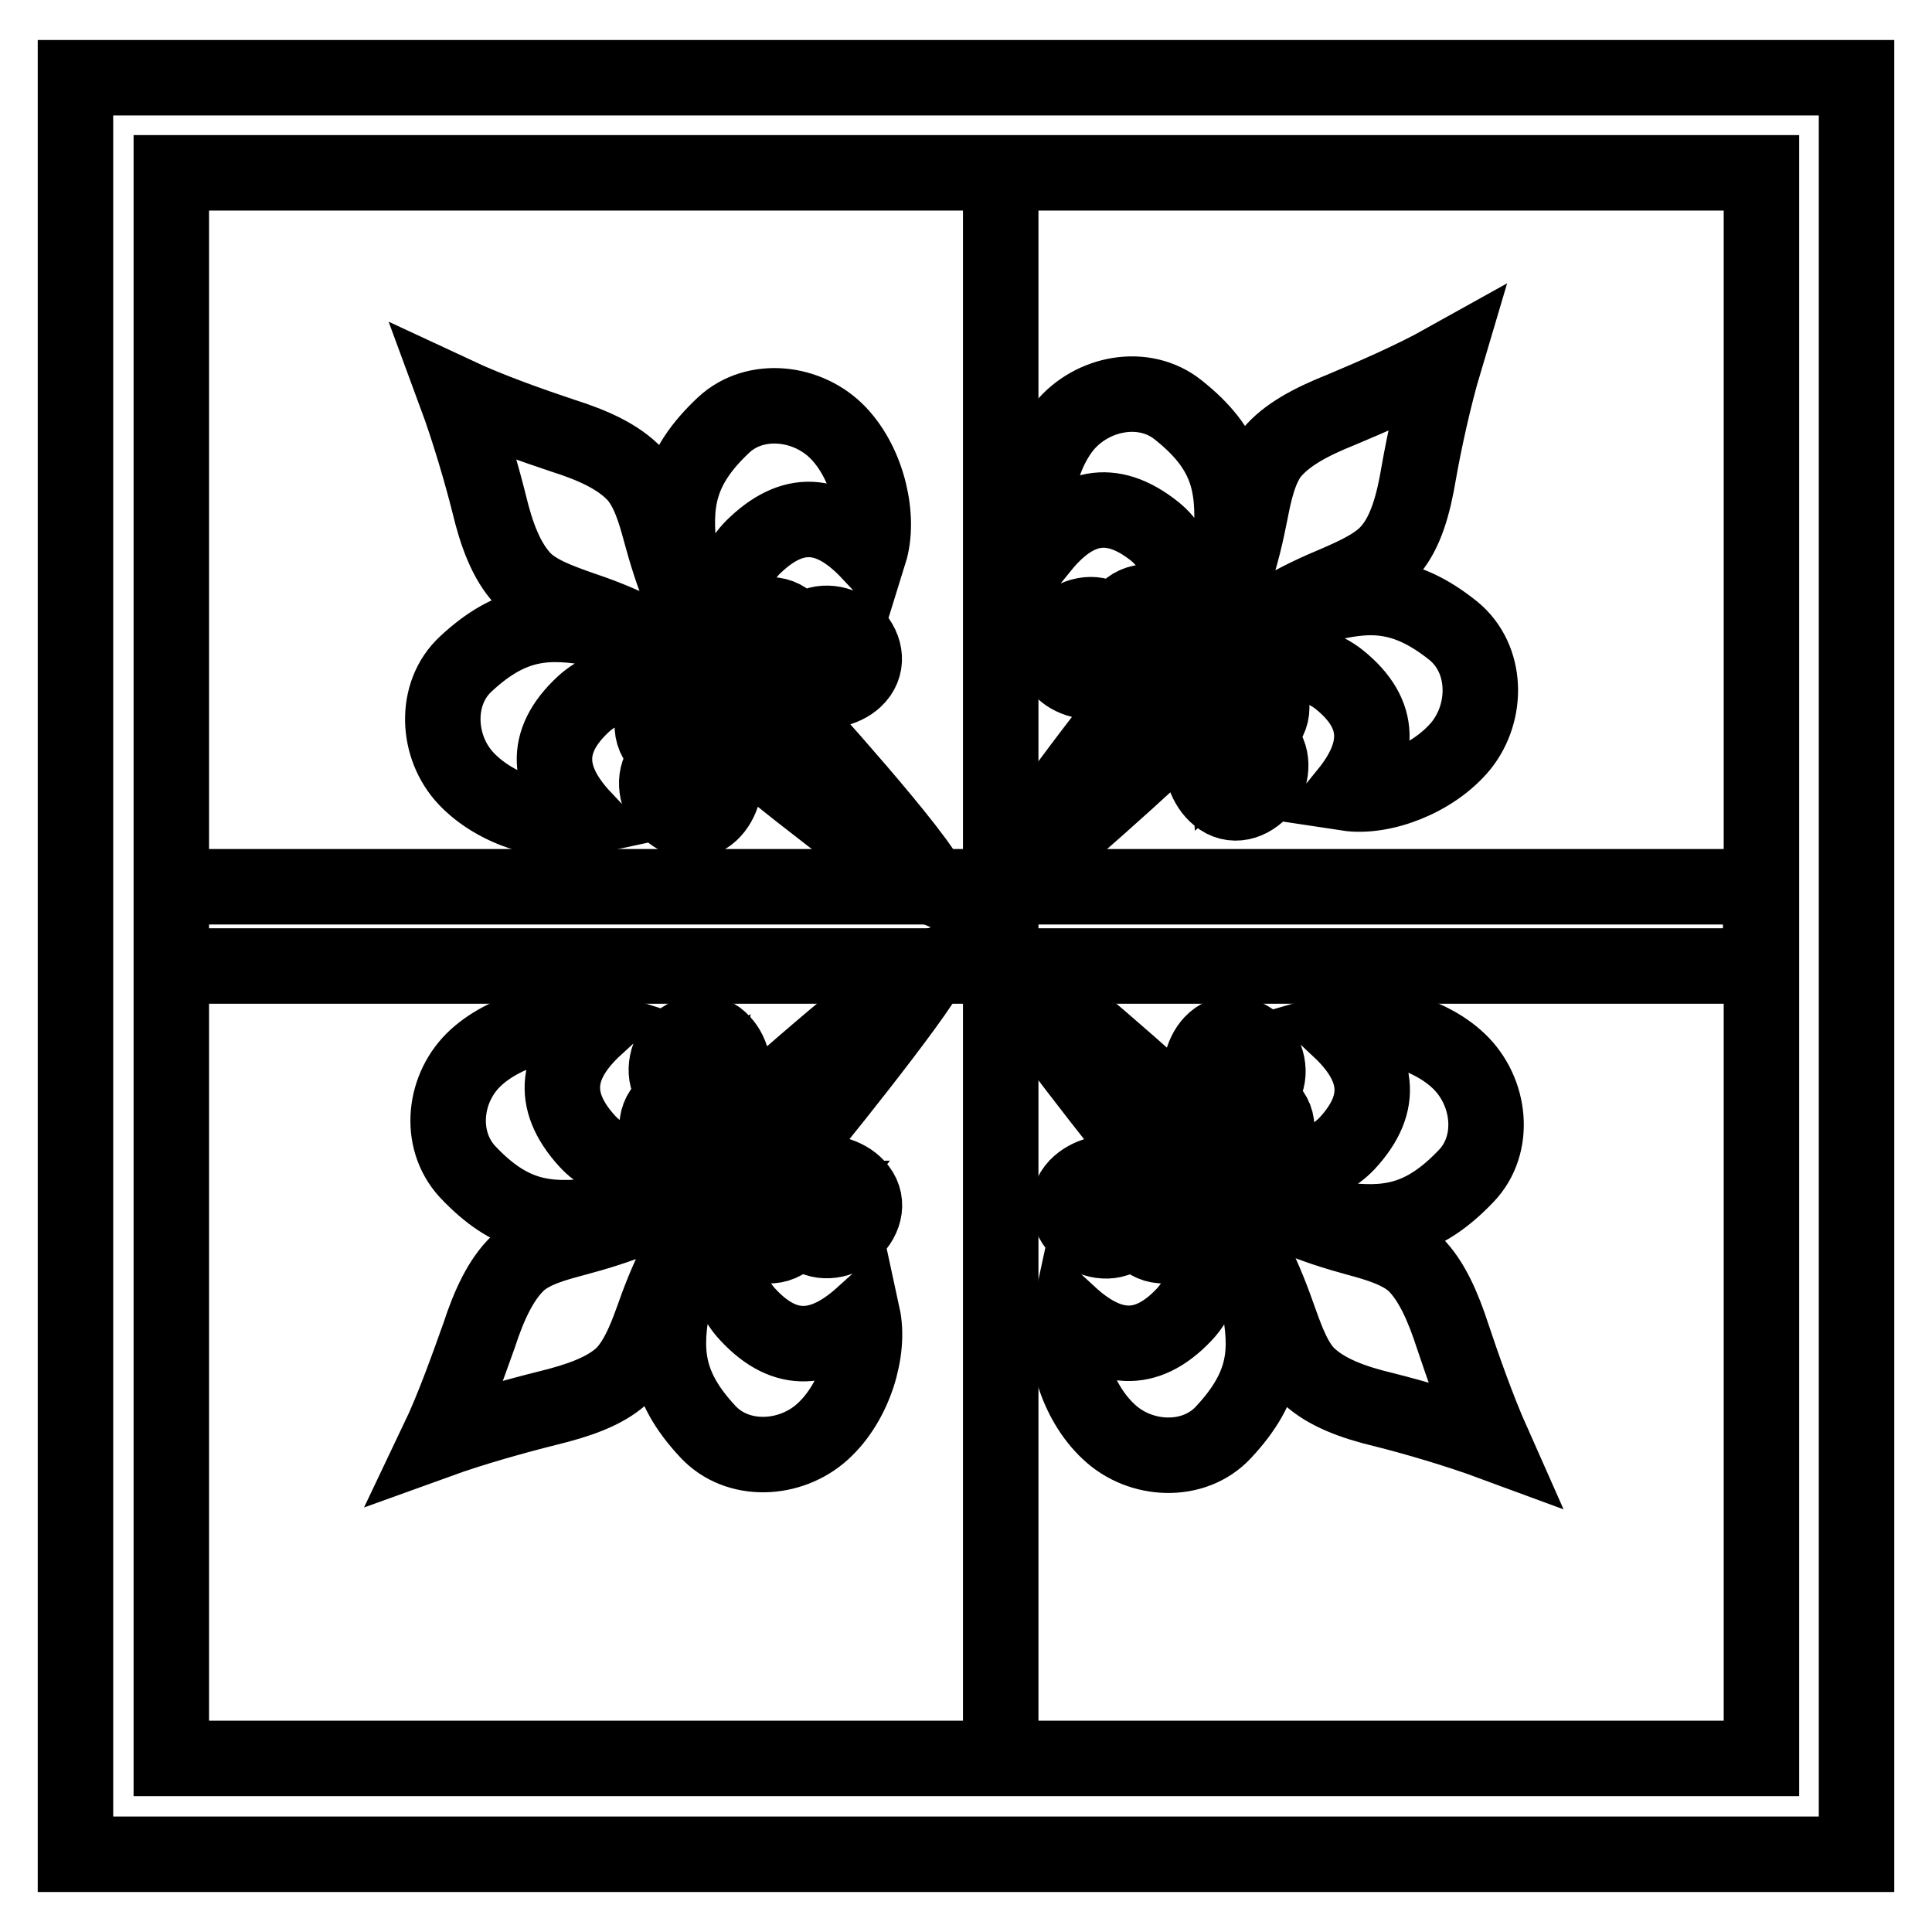
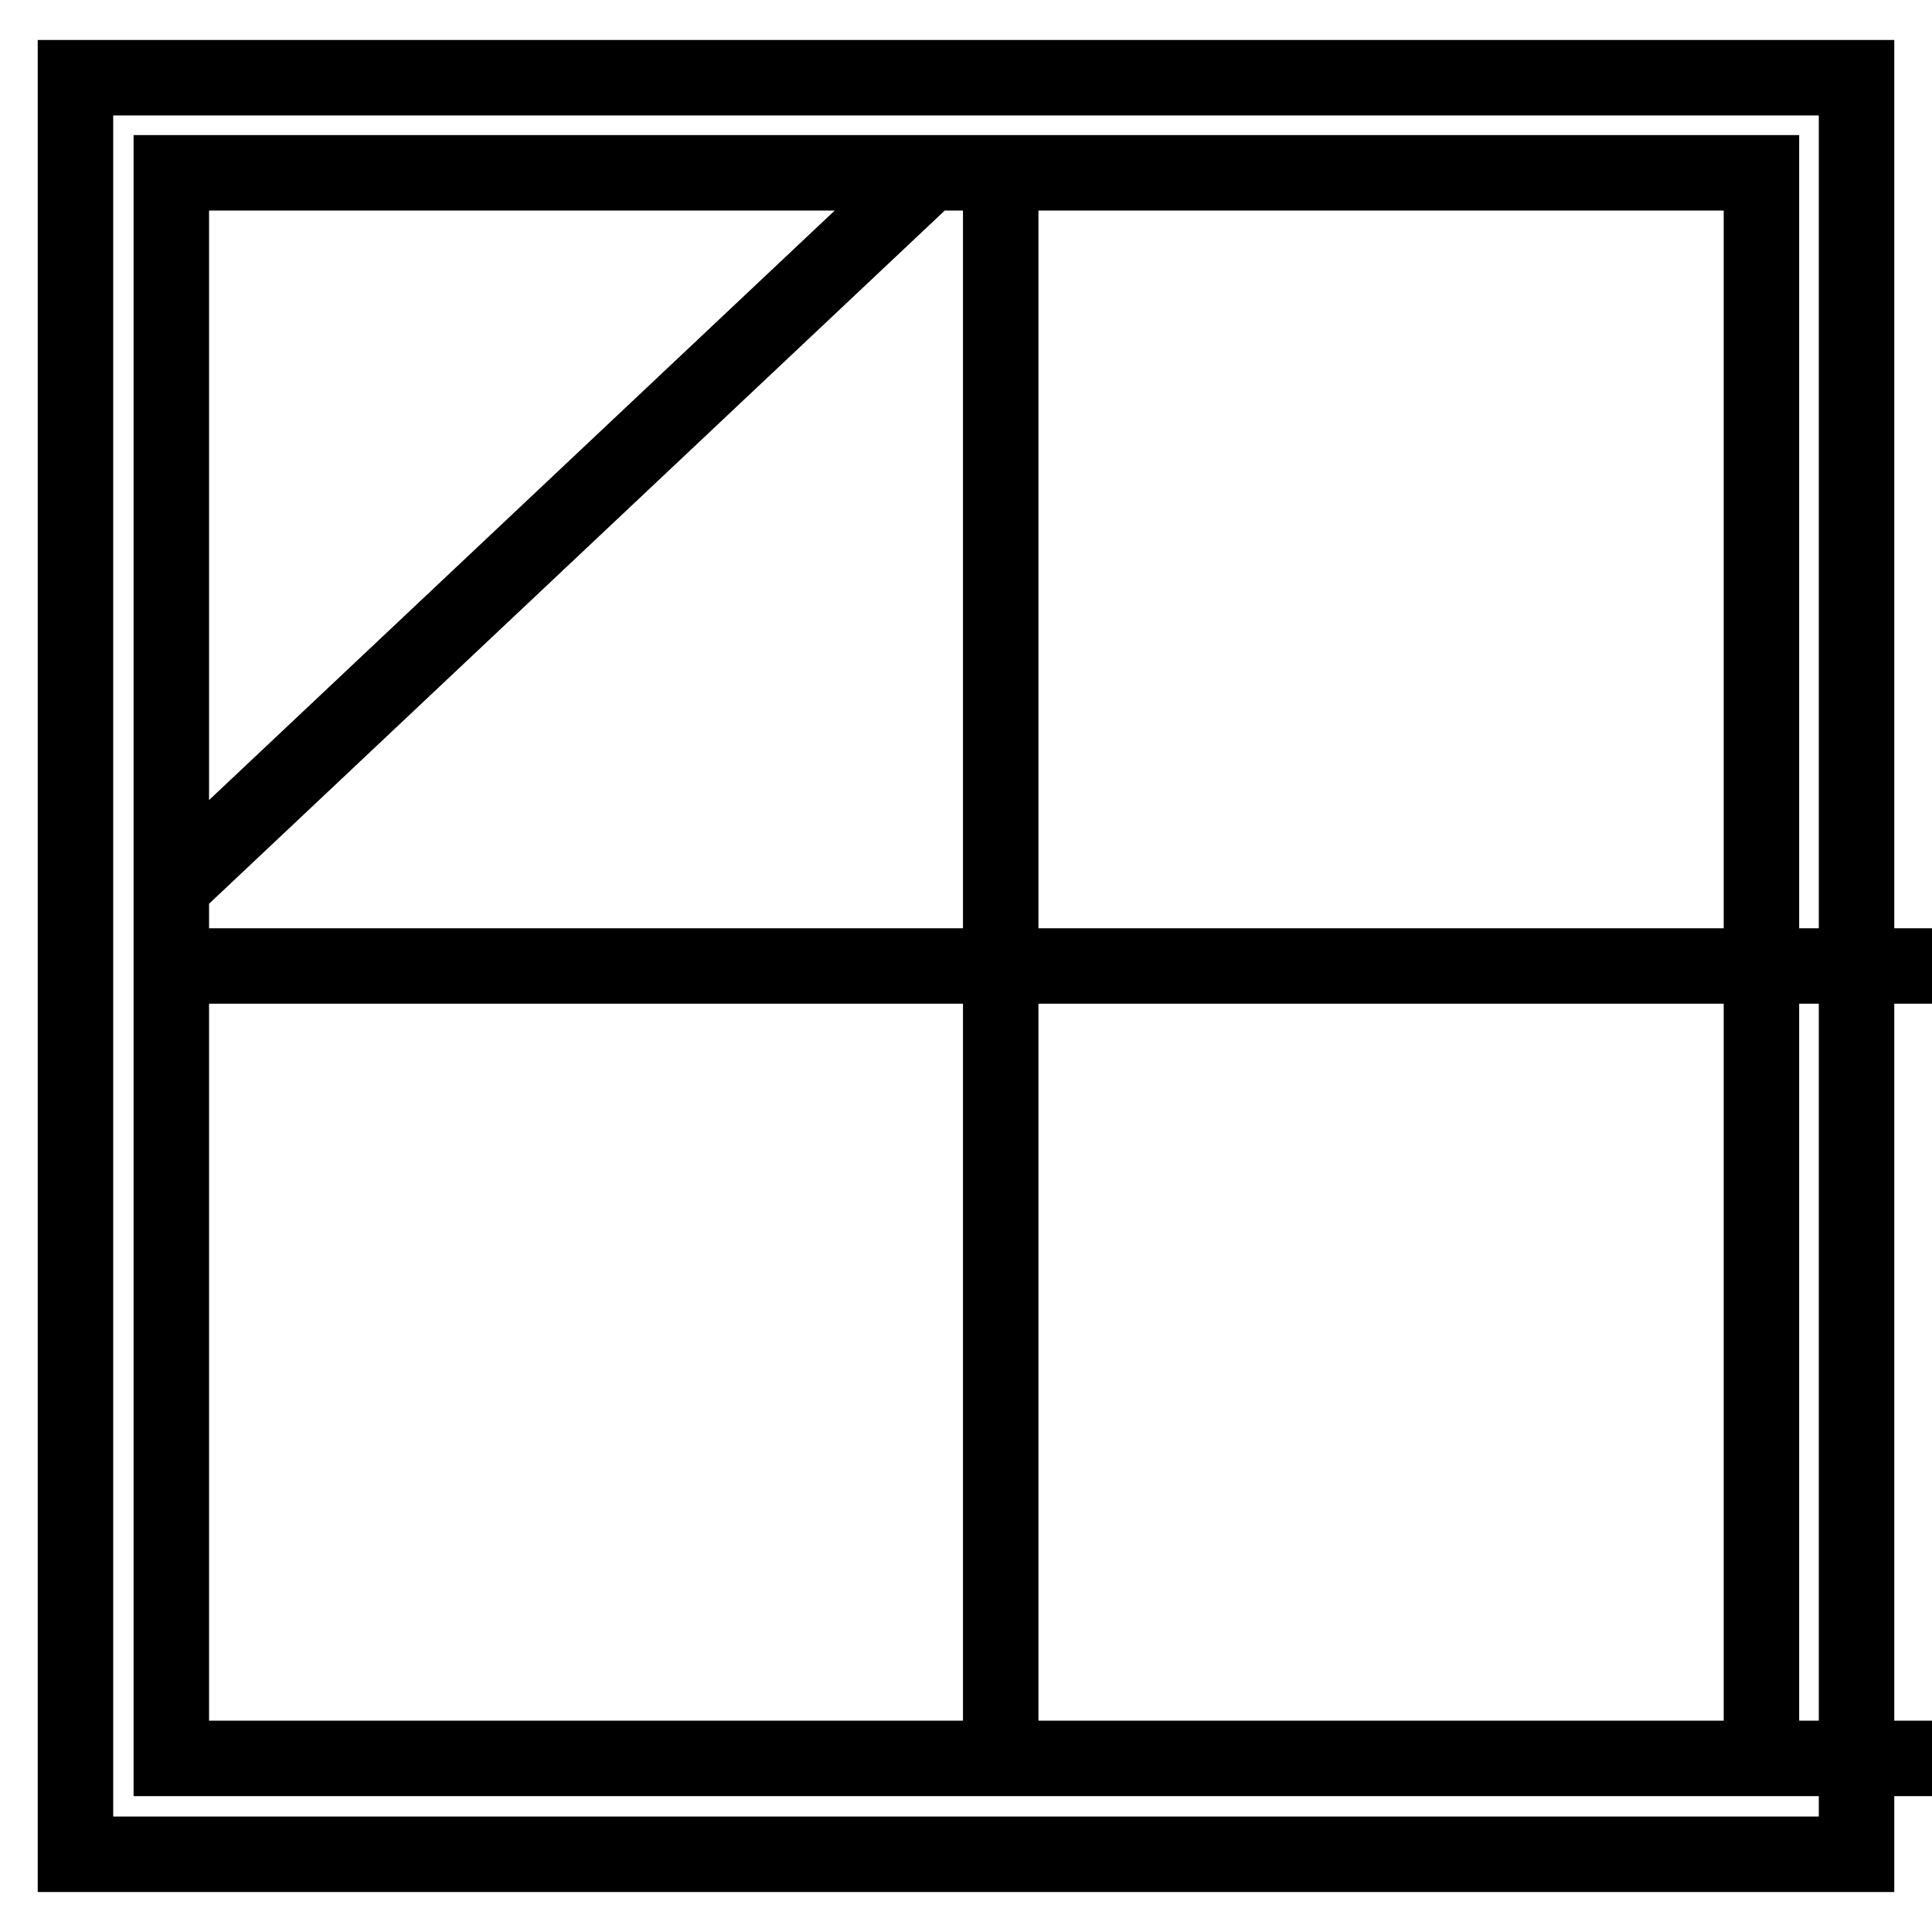
<svg xmlns="http://www.w3.org/2000/svg" version="1.1" x="0px" y="0px" viewBox="0 0 256 256" enable-background="new 0 0 256 256" xml:space="preserve">
  <g>
-     <path stroke-width="10" fill-opacity="0" stroke="#000000" d="M246,245.7H10V10.3h236V245.7L246,245.7z M233.3,22.9H22.7v210.1h210.7V22.9L233.3,22.9z M123.2,22.9h9.4 l0,210.1h-9.5 M22.8,117.5l210.5,0V128H22.7v-10.5L22.8,117.5z" />
-     <path stroke-width="10" fill-opacity="0" stroke="#000000" d="M96.1,85.3c-1.7-1.8-5.5-7.1-6.1-12.1c-0.7-6.4-0.3-11.1,5.9-16.9c4.2-3.9,11.2-3.1,15.2,1.1 c4,4.2,5.5,11.3,4.1,15.8c-4.7-5-9.6-6.2-15.1-1c-3.5,3.2-3.7,8.1-1.3,10.6c1.6-1.5,4.2-2,6-0.1c-1.8,0.4-3.2,0.8-4.3,1.9 c1.7,1.8,4.3,3.4,7.1,3.5c-1.1-1.8-1.6-3.6-0.4-4.7c1.4-1.3,4.3-1,5.9,0.7c1.7,1.8,2,4.2,0.2,5.9c-3,2.8-9.8,1.9-15.2-3.2l-1.5,1.4 c1.8,1.9,3.3,3.3,4.8,4c1.1,0.5,2.1,1,2.8,1.8c1,1.1,17.9,19.7,19.2,23.5c-3.8-1.6-23.7-17.4-24.7-18.5c-0.7-0.8-1.1-1.8-1.6-2.9 c-0.6-1.6-1.9-3.2-3.6-5.1L92,92.4c4.8,5.7,5.2,12.5,2.2,15.3c-1.8,1.7-4.2,1.2-5.9-0.6c-1.6-1.7-1.7-4.6-0.3-5.9 c1.2-1.1,2.9-0.5,4.7,0.7c0-2.8-1.3-5.5-3-7.3c-1.1,1.1-1.7,2.4-2.2,4.2c-1.8-2-1.1-4.5,0.5-6c-2.4-2.6-7.2-2.7-10.7,0.5 c-5.5,5.1-4.7,10.1,0,15.1c-4.6,1-11.5-1-15.5-5.2c-4-4.2-4.3-11.3-0.1-15.2c6.2-5.8,11-5.8,17.3-4.7c4.9,0.9,10,5.1,11.7,6.9 l1.2-1.1c-4-4.3-10-6.8-15.4-8.6c-2.5-0.9-5.6-2-7.3-3.9c-2.1-2.3-3.4-5.7-4.4-9.9c-1-4-2.7-9.8-4.4-14.4 c4.5,2.1,10.2,4.1,14.1,5.4c4.1,1.3,7.4,2.8,9.6,5.1c1.8,1.9,2.7,5,3.4,7.6c1.5,5.5,3.5,11.7,7.6,16L96.1,85.3z M91,155.1 c-1.8,1.7-7.2,5.5-12.2,6c-6.4,0.7-11.1,0.3-16.9-5.9c-3.9-4.3-3.1-11.2,1.2-15.1c4.3-3.9,11.4-5.4,15.8-4c-5,4.6-6.2,9.5-1.1,15.1 c3.2,3.5,8.1,3.7,10.6,1.3c-1.5-1.6-2-4.2-0.1-6c0.4,1.8,0.8,3.2,1.9,4.3c1.8-1.7,3.4-4.2,3.6-7.1c-1.8,1.1-3.6,1.6-4.7,0.4 c-1.3-1.4-1-4.3,0.7-5.9c1.8-1.7,4.3-1.9,5.9-0.1c2.8,3,1.9,9.8-3.3,15.1l1.4,1.5c1.9-1.8,3.3-3.3,4-4.8c0.6-1.1,1-2.1,1.8-2.8 c1.1-1,19.8-17.7,23.7-19c-1.6,3.7-17.6,23.5-18.6,24.5c-0.8,0.7-1.8,1.1-2.9,1.6c-1.6,0.6-3.2,1.8-5.1,3.6l1.4,1.5 c5.8-4.7,12.6-5.1,15.4-2.1c1.7,1.8,1.2,4.2-0.6,5.9c-1.8,1.6-4.6,1.7-5.9,0.3c-1.1-1.2-0.5-2.9,0.8-4.6c-2.9,0-5.5,1.3-7.4,3 c1.1,1.1,2.4,1.7,4.2,2.2c-2,1.8-4.5,1.1-6-0.5c-2.6,2.4-2.8,7.2,0.5,10.7c5.1,5.5,10.1,4.7,15.2,0.1c1,4.6-1,11.5-5.3,15.4 c-4.3,3.9-11.3,4.2-15.2,0c-5.8-6.2-5.8-11-4.6-17.3c0.9-4.9,5.2-9.9,7-11.6l-1.1-1.2c-4.3,4-6.8,10-8.7,15.4 c-0.9,2.5-2.1,5.5-4,7.3c-2.3,2.1-5.8,3.3-9.9,4.3c-4,1-9.8,2.6-14.5,4.3c2.1-4.4,4.1-10.1,5.5-14c1.3-4,2.9-7.4,5.1-9.5 c1.9-1.8,5-2.6,7.6-3.3c5.6-1.5,11.7-3.5,16-7.5L91,155.1L91,155.1z M165.2,155.5c1.8,1.7,7.1,5.6,12.1,6.1 c6.4,0.8,11.1,0.4,17-5.8c4-4.2,3.2-11.2-1-15.2c-4.2-4-11.3-5.5-15.8-4.2c5,4.7,6.1,9.6,1,15.1c-3.3,3.5-8.1,3.6-10.7,1.2 c1.5-1.6,2.1-4.2,0.1-6c-0.4,1.8-0.9,3.2-1.9,4.3c-1.8-1.7-3.4-4.3-3.5-7.1c1.8,1.1,3.6,1.6,4.7,0.4c1.3-1.4,1-4.3-0.7-5.9 c-1.8-1.7-4.2-2-5.9-0.2c-2.8,3-2,9.8,3.2,15.2l-1.4,1.5c-1.9-1.8-3.3-3.3-4-4.8c-0.5-1.1-1-2.1-1.8-2.8 c-1.1-1-19.7-17.9-23.5-19.3c1.6,3.7,17.4,23.7,18.4,24.7c0.8,0.7,1.8,1.1,2.9,1.6c1.6,0.6,3.2,1.9,5.1,3.6l-1.4,1.5 c-5.7-4.8-12.5-5.2-15.4-2.2c-1.7,1.8-1.3,4.2,0.5,5.9c1.7,1.6,4.6,1.8,5.9,0.3c1.1-1.2,0.5-2.9-0.7-4.7c2.9,0,5.5,1.4,7.3,3.1 c-1.1,1.1-2.4,1.7-4.2,2.2c2,1.8,4.5,1.1,6-0.5c2.6,2.4,2.7,7.2-0.6,10.7c-5.2,5.5-10.2,4.6-15.2,0c-1,4.6,0.9,11.5,5.2,15.5 c4.2,4,11.3,4.3,15.2,0.1c5.8-6.2,5.9-10.9,4.7-17.2c-0.9-4.9-5.1-10-6.9-11.7l1.1-1.2c4.3,4,6.7,10,8.6,15.4 c0.9,2.5,2,5.6,3.9,7.3c2.3,2.1,5.7,3.4,9.9,4.4c4,1,9.8,2.7,14.4,4.4c-2-4.5-4-10.2-5.3-14.1c-1.3-4-2.8-7.4-5-9.6 c-1.9-1.8-5-2.7-7.6-3.4c-5.5-1.5-11.7-3.6-16-7.6L165.2,155.5L165.2,155.5z M158,83.2c1.6-1.9,5-7.5,5.2-12.5 c0.3-6.4-0.4-11.1-7.1-16.4c-4.5-3.6-11.4-2.3-15.1,2.2c-3.6,4.5-4.6,11.6-3,16c4.3-5.3,9.1-6.8,15-2.1c3.7,3,4.2,7.8,2,10.5 c-1.7-1.4-4.3-1.7-6,0.3c1.8,0.3,3.2,0.6,4.4,1.6c-1.6,1.9-4,3.7-6.9,4c1-1.9,1.4-3.7,0.1-4.7c-1.5-1.2-4.3-0.7-5.8,1.1 c-1.6,1.9-1.7,4.4,0.3,5.9c3.2,2.6,9.9,1.2,14.9-4.3l1.6,1.3c-1.6,2-3.1,3.5-4.5,4.3c-1,0.6-2,1.2-2.7,2 c-0.9,1.1-16.5,20.9-17.5,24.8c3.6-1.9,22.4-19,23.3-20.2c0.7-0.8,1-1.9,1.4-3c0.5-1.6,1.6-3.3,3.3-5.3l1.6,1.3 c-4.4,6-4.3,12.9-1.1,15.5c1.9,1.6,4.3,0.9,5.9-1c1.5-1.8,1.4-4.7-0.1-5.9c-1.3-1-3-0.3-4.6,1.1c-0.2-2.8,0.9-5.6,2.5-7.5 c1.2,1,1.9,2.3,2.5,4c1.7-2.1,0.8-4.6-0.9-5.9c2.2-2.7,7-3.2,10.7-0.3c5.9,4.7,5.4,9.8,1.1,15.1c4.6,0.7,11.4-1.8,15.1-6.3 c3.6-4.5,3.5-11.5-1-15.2c-6.6-5.3-11.4-5-17.6-3.4c-4.9,1.2-9.6,5.8-11.2,7.7l-1.3-1c3.7-4.6,9.5-7.5,14.8-9.7 c2.5-1.1,5.4-2.4,7-4.4c2-2.4,3-6,3.7-10.2c0.7-4,2-10,3.4-14.7c-4.3,2.4-9.9,4.8-13.7,6.4c-4,1.6-7.2,3.3-9.2,5.7 c-1.6,2-2.3,5.2-2.8,7.8c-1.1,5.6-2.7,11.9-6.4,16.5L158,83.2L158,83.2z" />
+     <path stroke-width="10" fill-opacity="0" stroke="#000000" d="M246,245.7H10V10.3h236V245.7L246,245.7z M233.3,22.9H22.7v210.1h210.7V22.9L233.3,22.9z M123.2,22.9h9.4 l0,210.1h-9.5 l210.5,0V128H22.7v-10.5L22.8,117.5z" />
  </g>
</svg>